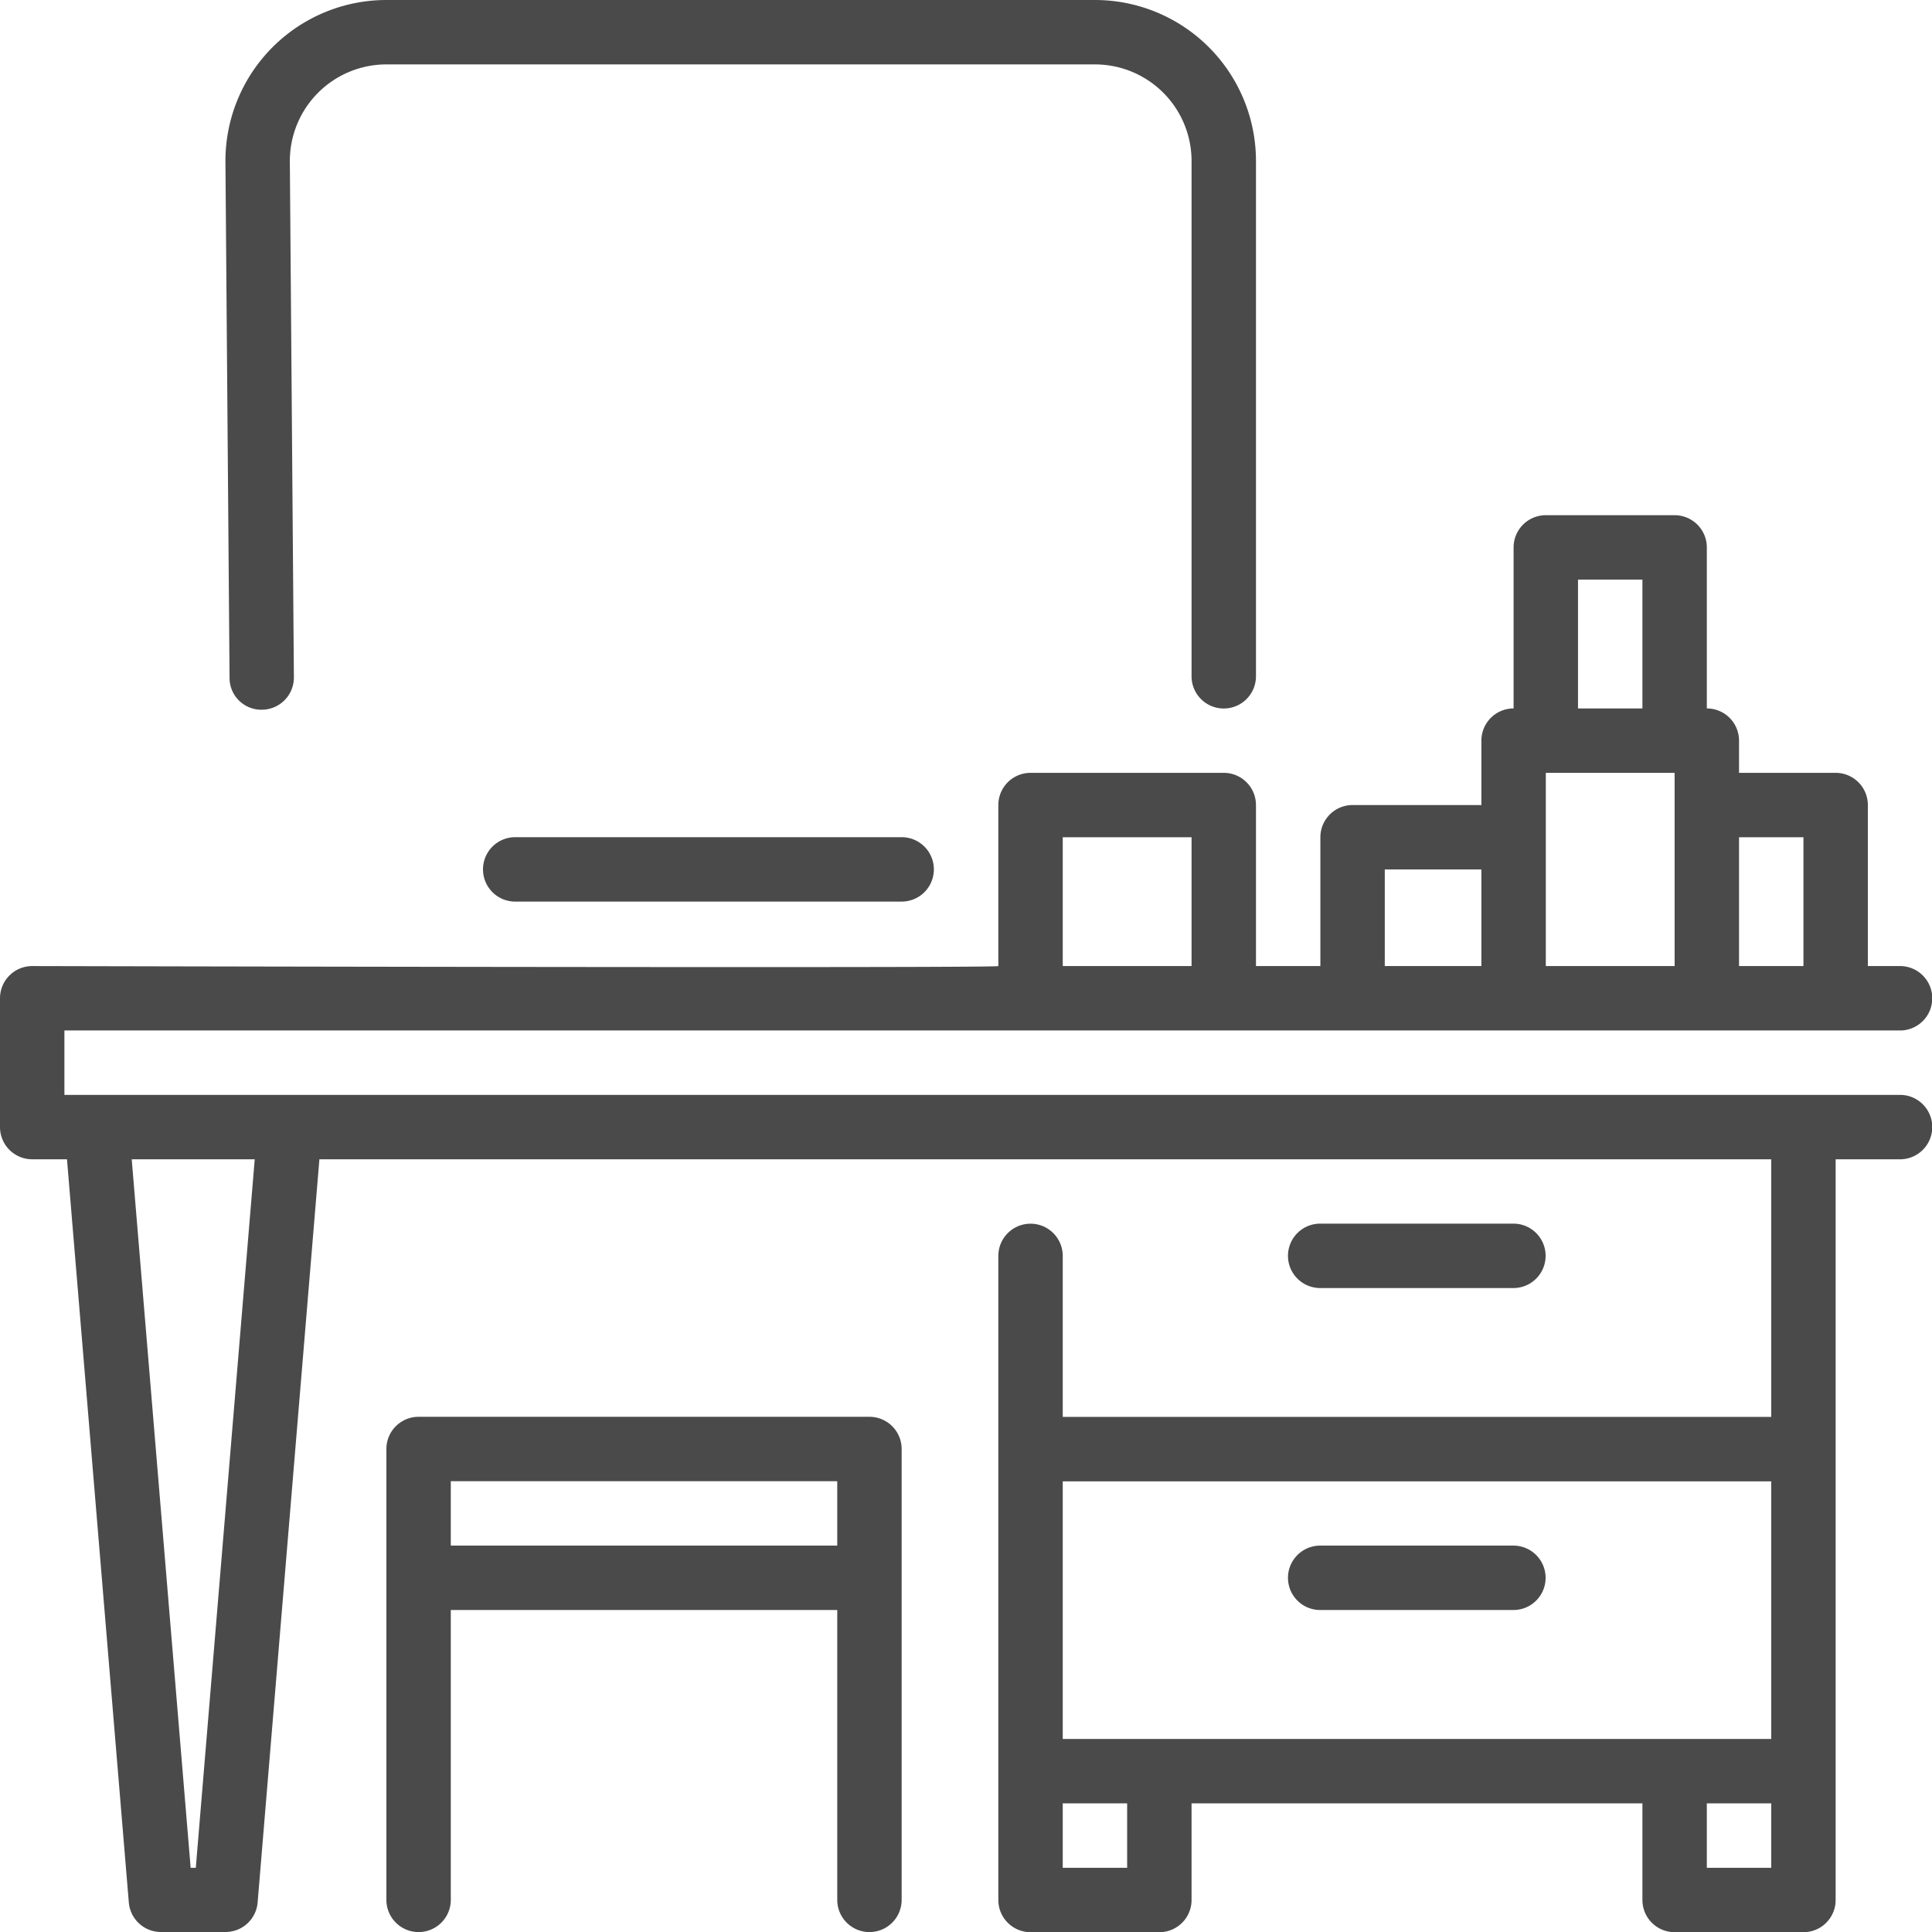
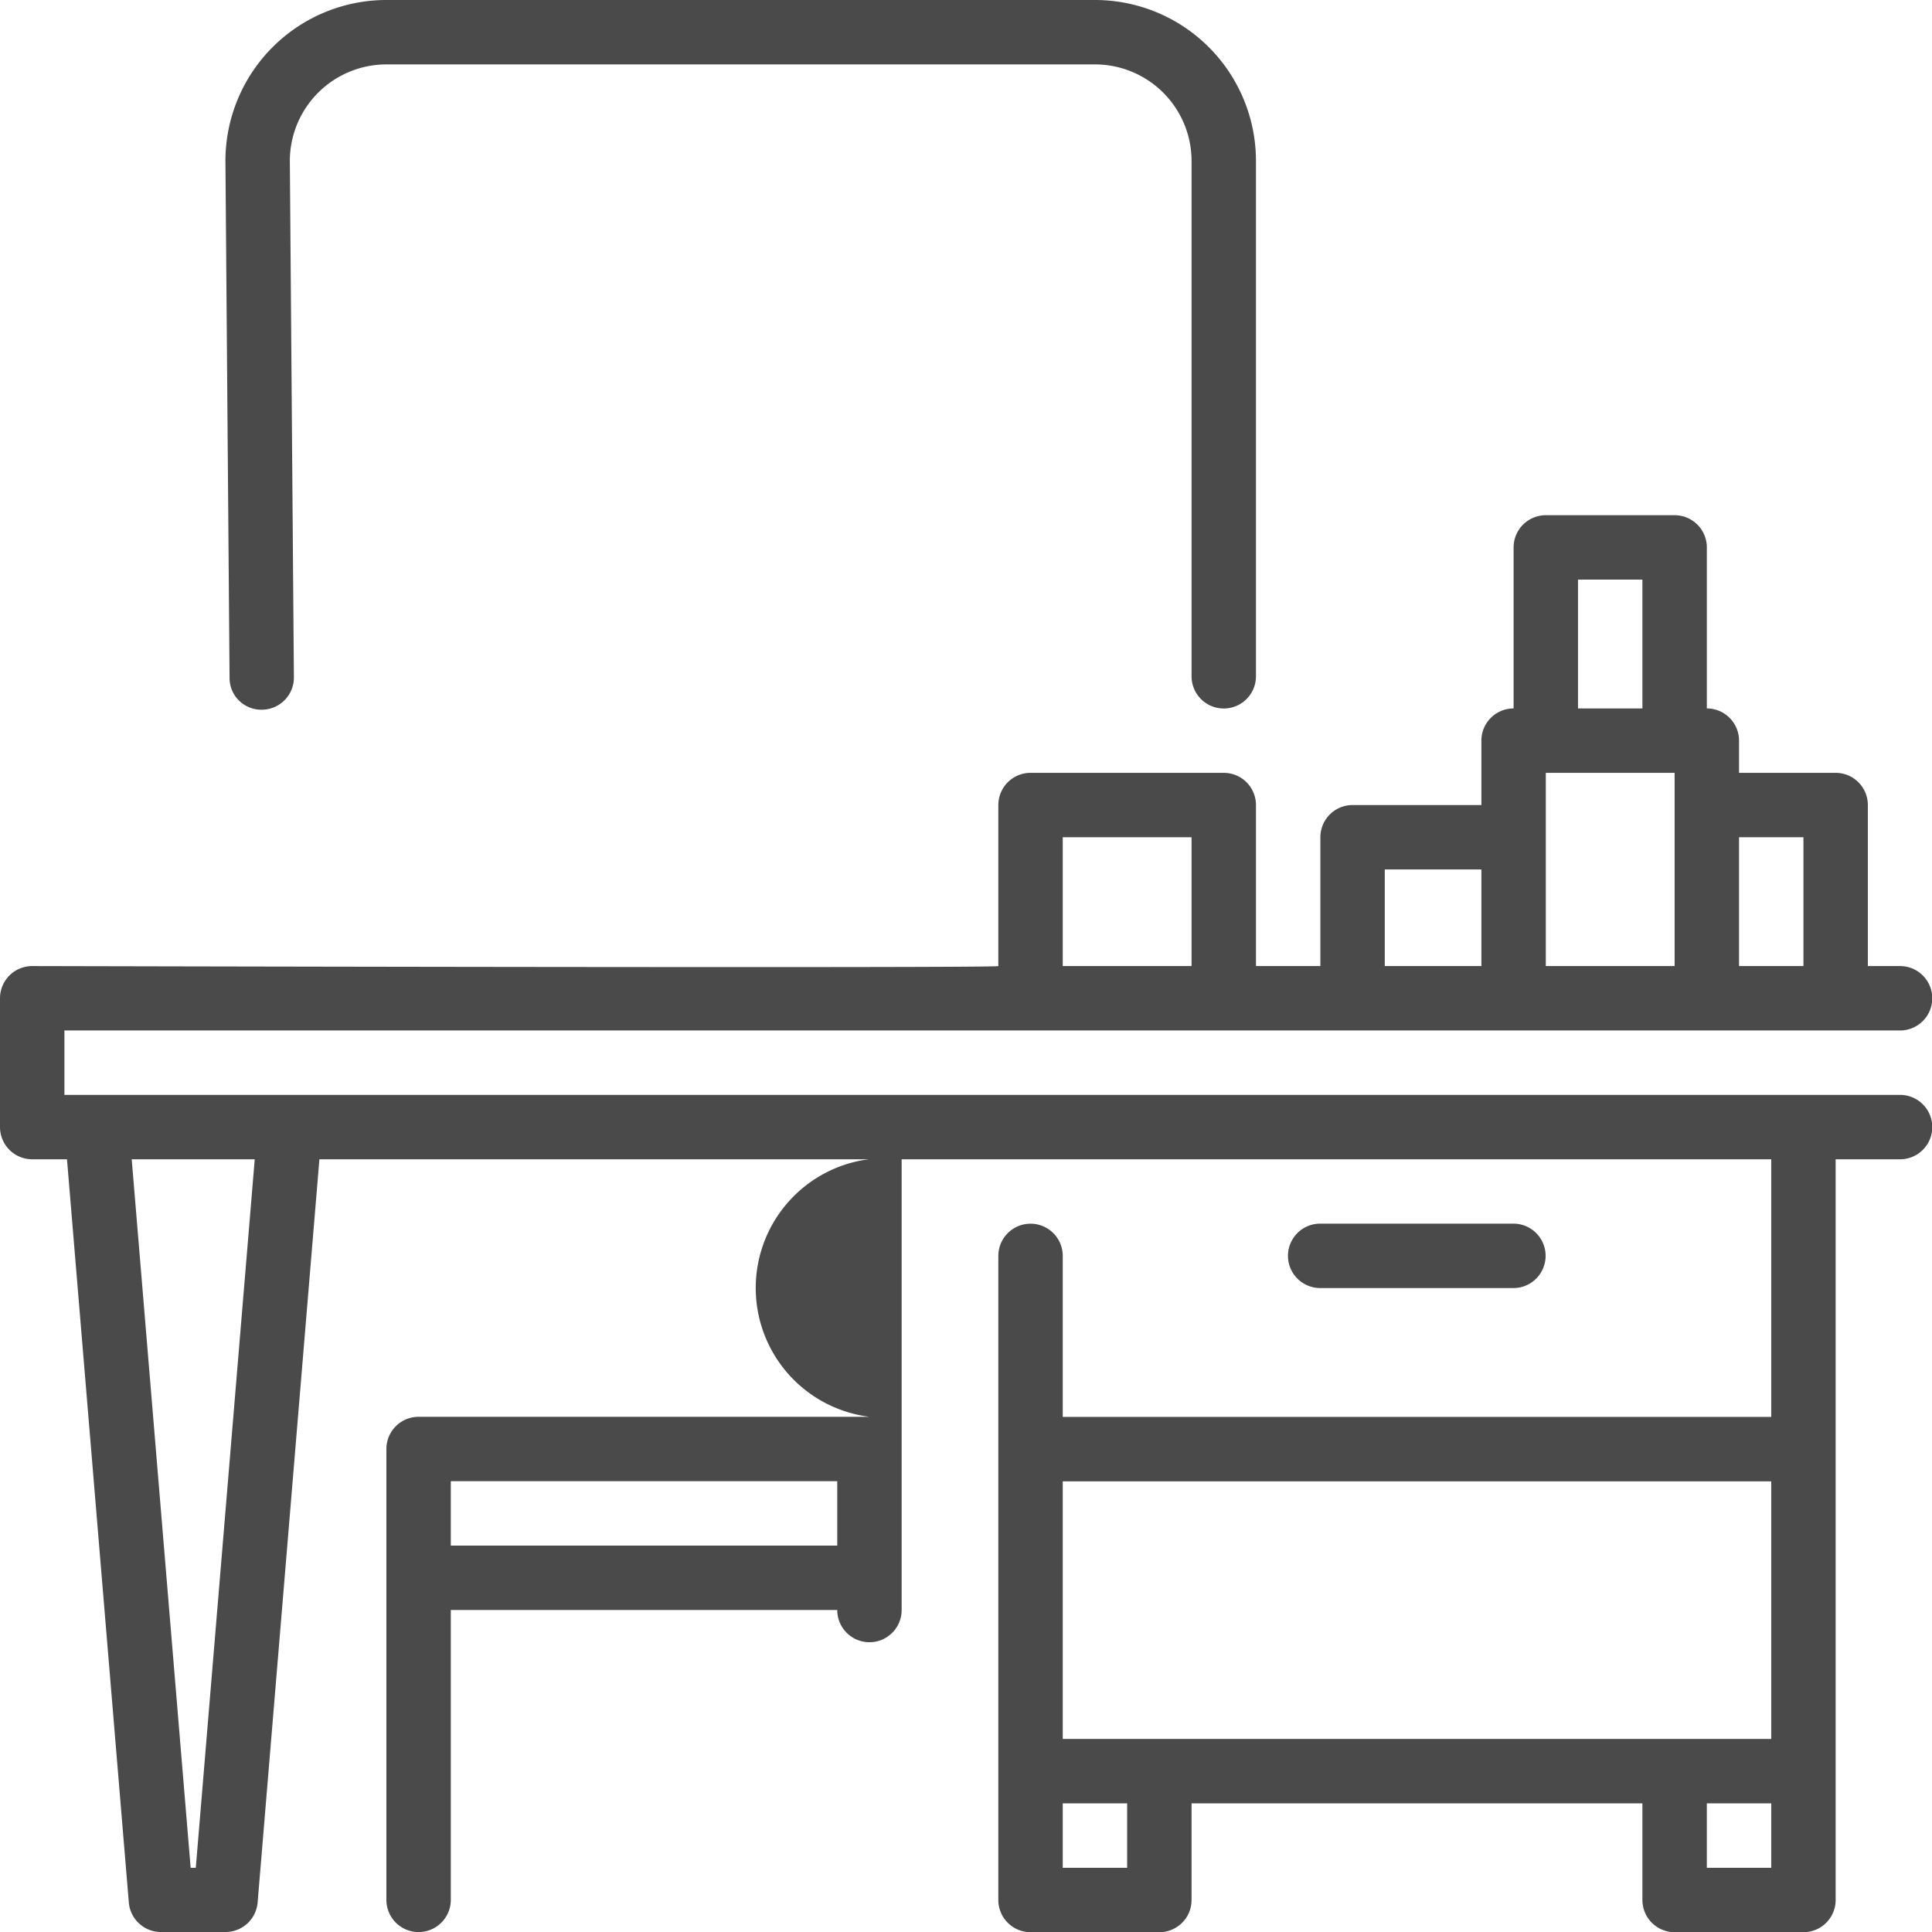
<svg xmlns="http://www.w3.org/2000/svg" width="29.996" height="29.996" viewBox="0 0 29.996 29.996">
  <path d="M29.5,137H1v-1H29.5a.5.5,0,0,0,0-1H29v-2.5a.5.5,0,0,0-.5-.5H27v-.5a.5.5,0,0,0-.5-.5v-2.5a.5.5,0,0,0-.5-.5H24a.5.5,0,0,0-.5.5V131a.5.5,0,0,0-.5.5v1H21a.5.5,0,0,0-.5.5v2h-1v-2.5a.5.5,0,0,0-.5-.5H16a.5.5,0,0,0-.5.5V135c0,.036-14.959,0-15,0a.5.5,0,0,0-.5.5v2a.5.5,0,0,0,.5.5h.54L2,149.537a.5.5,0,0,0,.5.46h1a.5.5,0,0,0,.5-.46L4.959,138H27.5v4h-11v-2.5a.5.5,0,1,0-1,0v10a.5.5,0,0,0,.5.5h2a.5.5,0,0,0,.5-.5V148h7v1.5a.5.5,0,0,0,.5.5h2a.5.5,0,0,0,.5-.5V138h1a.5.5,0,1,0,0-1ZM24,132h2v3H24Zm4,1v2H27v-2Zm-3.5-4h1v2h-1Zm-3,4.5H23V135H21.5Zm-5-.5h2v2h-2Zm11,10v4h-11v-4Zm-10,6h-1v-1h1Zm10,0h-1v-1h1ZM3.04,149H2.96l-.915-11h1.91Zm0,0" transform="translate(0 -120.001)" fill="#4a4a4a" />
  <path d="M323.5,305a.5.5,0,1,0,0-1h-3a.5.5,0,1,0,0,1Zm0,0" transform="translate(-300.003 -285.002)" fill="#4a4a4a" />
-   <path d="M320.5,385h3a.5.5,0,1,0,0-1h-3a.5.5,0,1,0,0,1Zm0,0" transform="translate(-300.003 -360.003)" fill="#4a4a4a" />
-   <path d="M120.5,208a.5.5,0,1,0,0,1h6a.5.5,0,1,0,0-1Zm0,0" transform="translate(-112.501 -195.002)" fill="#4a4a4a" />
  <path d="M56.557,11.019a.5.5,0,0,0,.506-.5L57,2.5A1.5,1.5,0,0,1,58.5,1h11A1.5,1.5,0,0,1,71,2.5v8a.5.5,0,1,0,1,0v-8A2.5,2.5,0,0,0,69.5,0h-11A2.5,2.5,0,0,0,56,2.5l.064,8.021A.493.493,0,0,0,56.557,11.019Zm.006,0" transform="translate(-52.5)" fill="#4a4a4a" />
-   <path d="M103.5,352h-7a.5.5,0,0,0-.5.5v7a.5.5,0,1,0,1,0V355h6v4.5a.5.5,0,1,0,1,0v-7A.5.5,0,0,0,103.5,352ZM97,353h6v1H97Zm0,0" transform="translate(-90.001 -330.003)" fill="#4a4a4a" />
+   <path d="M103.5,352h-7a.5.5,0,0,0-.5.5v7a.5.5,0,1,0,1,0V355h6a.5.5,0,1,0,1,0v-7A.5.5,0,0,0,103.5,352ZM97,353h6v1H97Zm0,0" transform="translate(-90.001 -330.003)" fill="#4a4a4a" />
</svg>